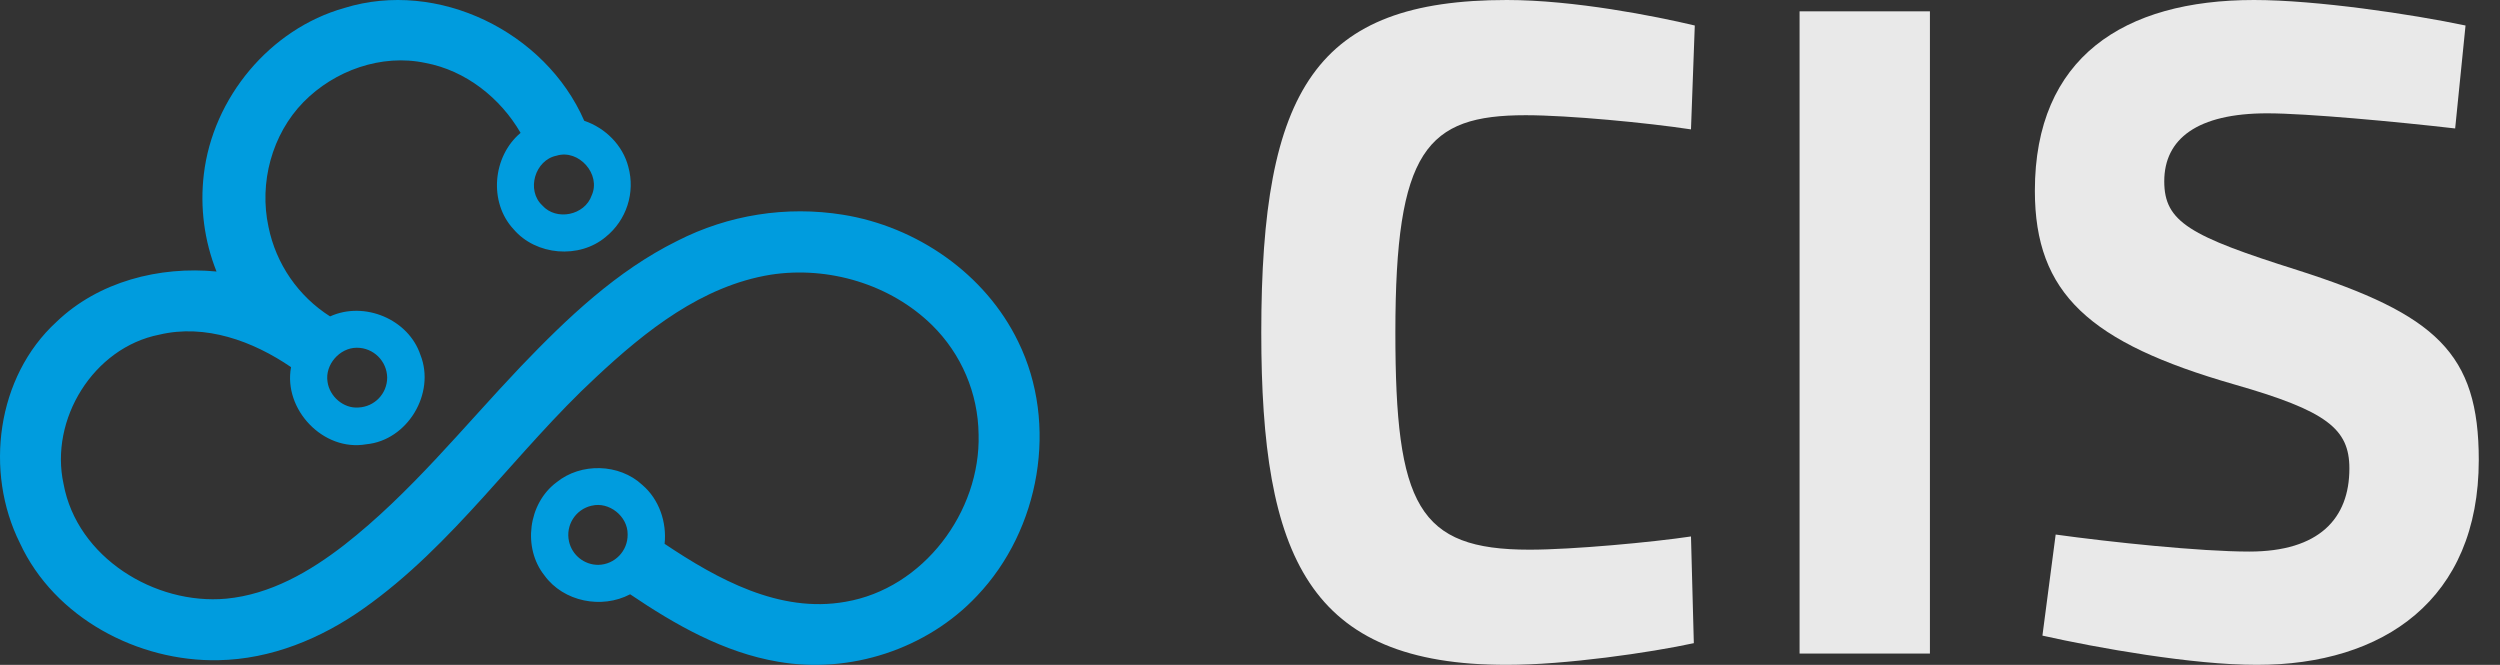
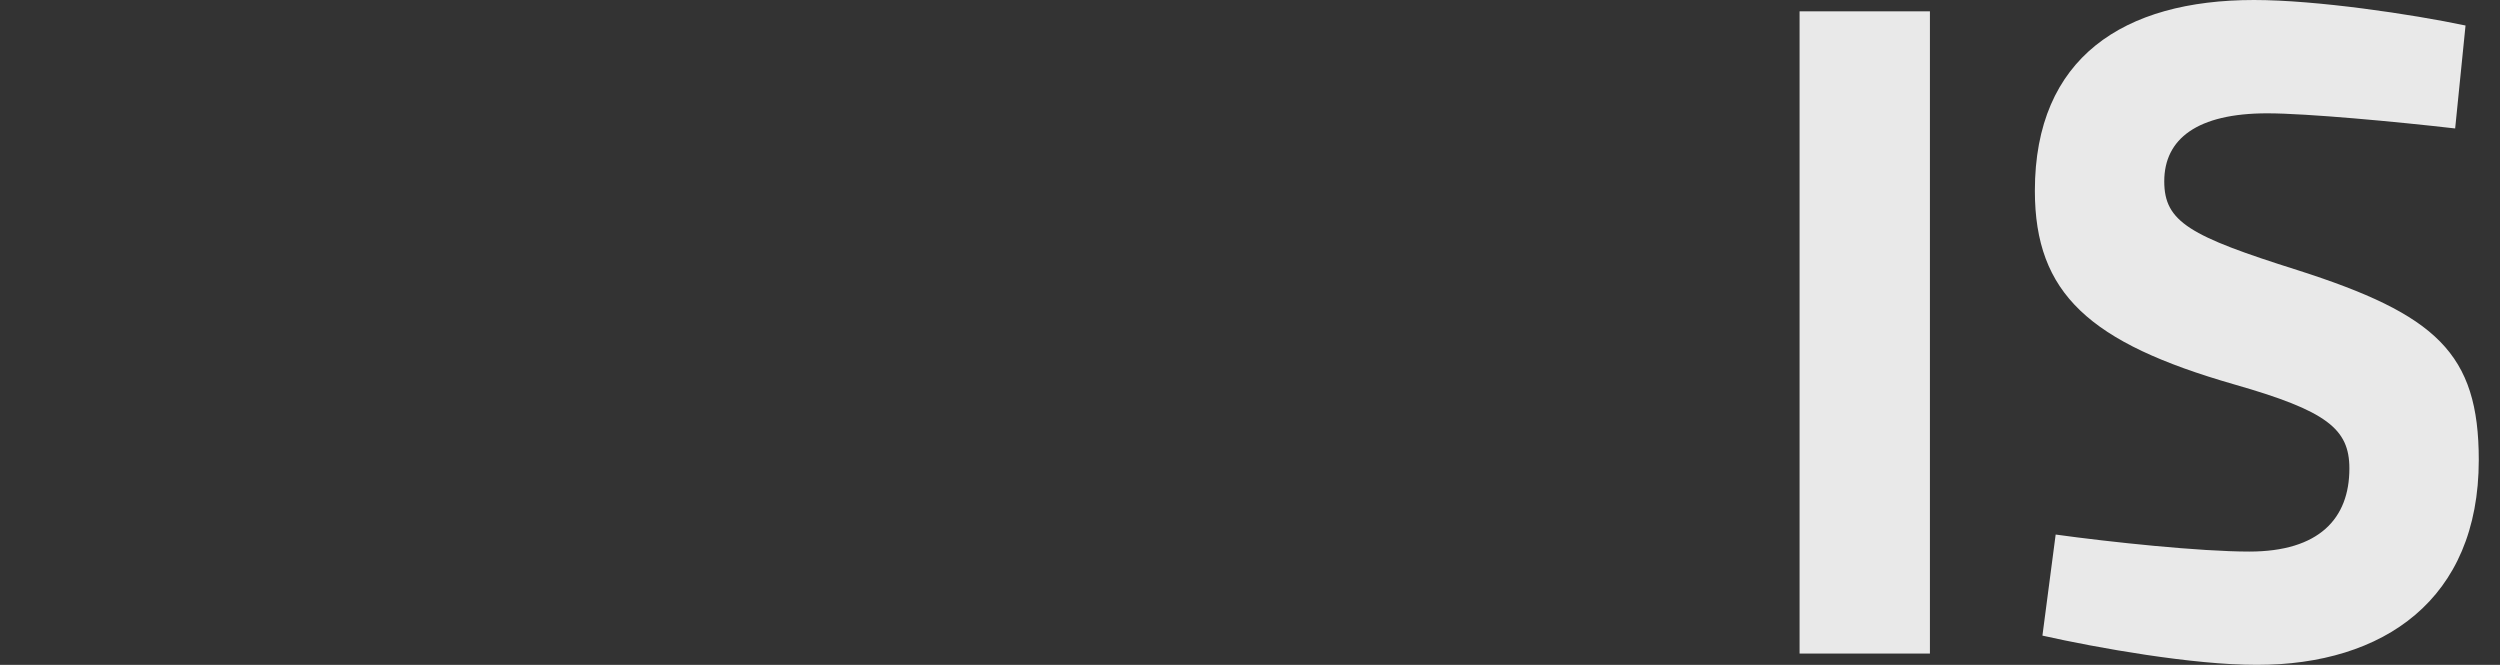
<svg xmlns="http://www.w3.org/2000/svg" width="94" height="25" viewBox="0 0 94 25" fill="none">
  <rect x="0" y="0" width="94" height="25" fill="#333333" stroke="none" />
  <g opacity="0.89">
-     <path d="M56.657 25C49.199 25 47.424 20.952 47.424 12.5C47.424 3.338 49.483 0 56.657 0C59.178 0 62.232 0.604 63.724 0.959L63.581 4.865C61.948 4.616 58.965 4.332 57.367 4.332C53.638 4.332 52.466 5.646 52.466 12.5C52.466 18.999 53.319 20.668 57.509 20.668C59.143 20.668 62.161 20.384 63.581 20.171L63.688 24.183C62.054 24.538 58.858 25 56.657 25Z" fill="white" />
    <path d="M67.664 24.574V0.426H72.565V24.574H67.664Z" fill="white" />
    <path d="M84.856 25C82.442 25 78.855 24.361 76.795 23.899L77.293 20.099C79.352 20.384 82.726 20.739 84.572 20.739C87.2 20.739 88.337 19.496 88.337 17.614C88.337 16.122 87.484 15.447 84.004 14.453C78.571 12.891 76.511 11.044 76.511 7.173C76.511 2.166 79.849 0 84.75 0C87.094 0 90.68 0.533 92.704 0.959L92.314 4.83C90.148 4.581 86.739 4.261 85.247 4.261C82.619 4.261 81.376 5.22 81.376 6.818C81.376 8.345 82.335 8.878 86.383 10.156C91.604 11.825 93.202 13.281 93.202 17.294C93.202 22.55 89.615 25 84.856 25Z" fill="white" />
  </g>
-   <path d="M12.947 0.3C16.466 -0.79 20.509 1.197 21.967 4.541C22.759 4.809 23.418 5.46 23.626 6.277C23.891 7.246 23.557 8.28 22.774 8.909C21.782 9.745 20.154 9.608 19.312 8.621C18.366 7.606 18.522 5.877 19.574 4.996C18.812 3.681 17.508 2.648 15.993 2.366C14.344 2.016 12.578 2.649 11.411 3.838C10.223 5.052 9.736 6.877 10.096 8.533C10.378 9.922 11.214 11.137 12.411 11.897C13.694 11.311 15.357 11.998 15.807 13.342C16.384 14.788 15.322 16.561 13.769 16.705C12.159 16.987 10.647 15.4 10.943 13.804C9.514 12.827 7.727 12.169 5.987 12.584C3.515 13.072 1.855 15.768 2.391 18.203C2.898 20.955 5.815 22.756 8.507 22.51C10.163 22.353 11.654 21.492 12.945 20.49C15.433 18.546 17.412 16.065 19.575 13.788C21.318 11.967 23.183 10.187 25.464 9.058C27.384 8.077 29.566 7.732 31.695 8.074C34.471 8.52 37.048 10.294 38.284 12.847C39.807 15.947 39.104 19.917 36.74 22.4C34.862 24.404 31.956 25.354 29.254 24.88C27.216 24.535 25.383 23.488 23.693 22.345C22.624 22.908 21.19 22.626 20.473 21.639C19.644 20.6 19.859 18.931 20.924 18.136C21.84 17.39 23.287 17.425 24.153 18.235C24.783 18.774 25.075 19.632 24.989 20.448C26.971 21.774 29.31 23.069 31.789 22.627C34.714 22.131 36.878 19.247 36.795 16.328C36.776 14.784 36.147 13.31 35.048 12.227C33.476 10.683 31.144 9.995 28.978 10.329C26.395 10.747 24.27 12.444 22.414 14.179C19.392 16.977 17.061 20.494 13.662 22.886C12.071 24.012 10.187 24.787 8.22 24.823C5.187 24.89 2.045 23.226 0.748 20.419C-0.592 17.736 -0.129 14.168 2.119 12.107C3.699 10.585 5.995 10 8.141 10.209C7.679 9.05 7.516 7.793 7.664 6.554C8.002 3.677 10.147 1.09 12.947 0.3ZM20.929 5.853C20.113 6.016 19.778 7.152 20.39 7.724C20.916 8.316 21.987 8.099 22.247 7.348C22.608 6.555 21.762 5.598 20.929 5.853ZM13.416 13.075C12.769 13.075 12.212 13.714 12.315 14.356C12.391 14.905 12.914 15.366 13.476 15.322C14.079 15.297 14.556 14.804 14.558 14.2C14.55 13.576 14.043 13.075 13.419 13.075H13.416ZM22.244 19.014C21.637 19.152 21.257 19.756 21.396 20.363C21.512 20.875 21.967 21.238 22.492 21.239C23.114 21.229 23.61 20.715 23.599 20.093C23.599 20.091 23.599 20.088 23.599 20.084C23.603 19.413 22.902 18.853 22.25 19.014H22.244Z" fill="#009CDE" />
</svg>